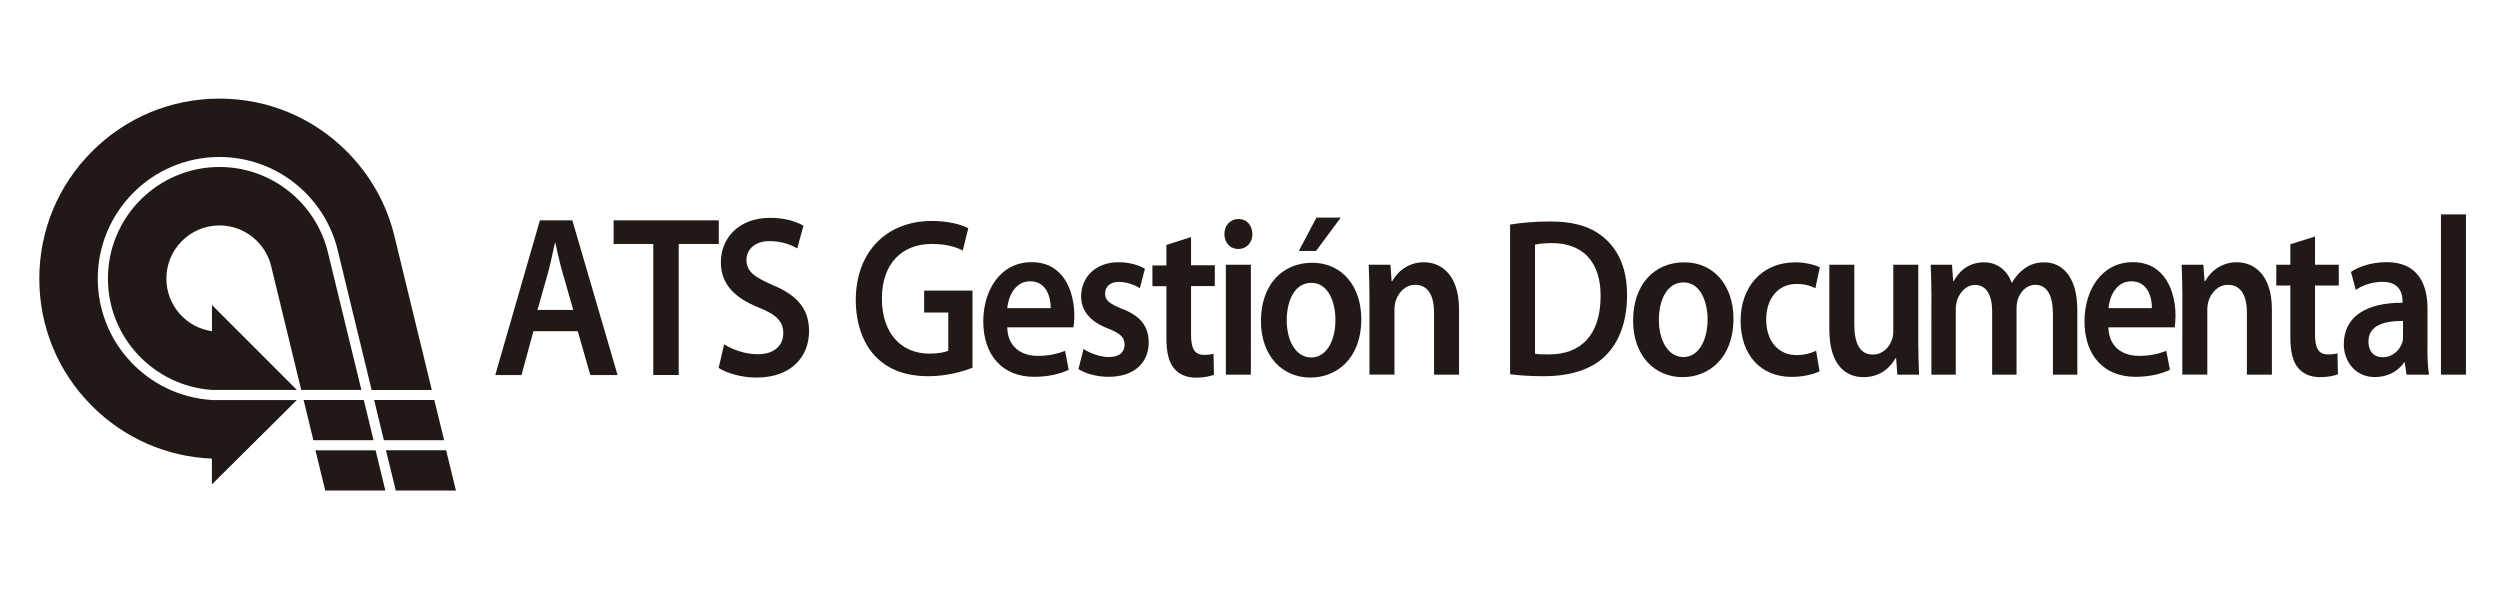
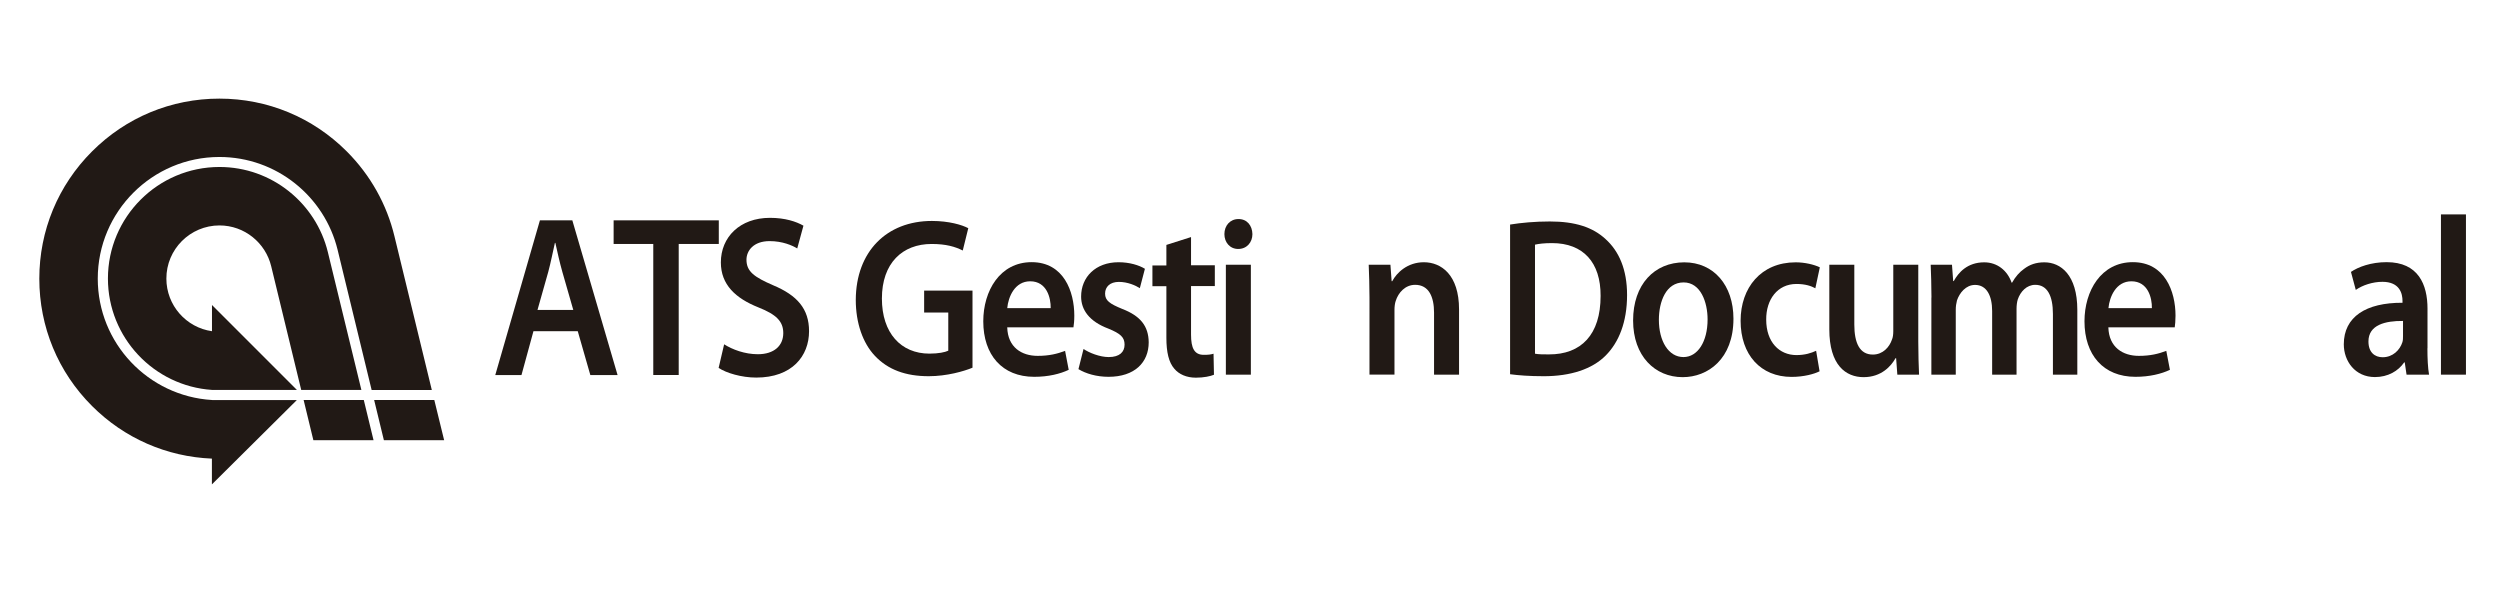
<svg xmlns="http://www.w3.org/2000/svg" version="1.1" x="0px" y="0px" viewBox="0 0 290 70" style="enable-background:new 0 0 290 70;" xml:space="preserve">
  <style type="text/css">
	.st0{opacity:0.8;}
	.st1{fill:#FFFFFF;}
	.st2{opacity:0.12;}
	.st3{fill:#C2C3C9;}
	.st4{opacity:0.74;fill:#606060;}
	.st5{opacity:0.38;clip-path:url(#SVGID_4_);}
	.st6{fill:#E8B928;}
	.st7{fill:none;stroke:#E8B928;stroke-linecap:round;stroke-miterlimit:10;}
	.st8{fill:url(#SVGID_5_);}
	.st9{fill:url(#SVGID_6_);}
	.st10{fill:url(#SVGID_7_);}
	.st11{opacity:0.75;fill:url(#SVGID_8_);}
	.st12{fill:url(#SVGID_9_);}
	.st13{fill:url(#SVGID_10_);}
	.st14{fill:url(#SVGID_11_);}
	.st15{fill:#191A49;}
	.st16{fill:#5B5B5F;}
	.st17{opacity:0.9;}
	.st18{fill:#211915;}
	.st19{fill:none;stroke:#E8B928;stroke-width:2;stroke-linecap:round;stroke-miterlimit:10;}
	.st20{fill:#F9BA48;}
	.st21{fill:none;stroke:#444242;stroke-miterlimit:10;}
	.st22{fill:#D8D9DD;}
	.st23{fill:#444242;}
</style>
  <g id="Layer_4">
</g>
  <g id="imgs_fondo">
</g>
  <g id="contenido">
    <g>
      <g>
        <g>
          <path class="st18" d="M112.82,42.65c-1.01,0.42-2.99,0.99-5.09,0.99c-2.69,0-4.73-0.76-6.24-2.36      c-1.41-1.49-2.22-3.82-2.22-6.49c0.02-5.6,3.58-9.16,8.83-9.16c1.96,0,3.49,0.45,4.22,0.84l-0.64,2.59      c-0.87-0.44-1.93-0.76-3.61-0.76c-3.39,0-5.77,2.22-5.77,6.33c0,4,2.21,6.39,5.51,6.39c1.06,0,1.81-0.16,2.19-0.34v-4.43h-2.8      v-2.54h5.61V42.65z" />
          <path class="st18" d="M116.84,37.99c0.07,2.3,1.67,3.29,3.53,3.29c1.34,0,2.28-0.24,3.18-0.58l0.42,2.2      c-0.99,0.47-2.35,0.81-4,0.81c-3.72,0-5.91-2.54-5.91-6.44c0-3.53,1.93-6.86,5.61-6.86c3.72,0,4.95,3.4,4.95,6.2      c0,0.6-0.05,1.07-0.1,1.36H116.84z M121.88,35.74c0.02-1.18-0.45-3.11-2.38-3.11c-1.79,0-2.54,1.81-2.66,3.11H121.88z" />
          <path class="st18" d="M125.69,40.48c0.64,0.44,1.88,0.94,2.92,0.94c1.27,0,1.84-0.6,1.84-1.44c0-0.86-0.47-1.28-1.88-1.86      c-2.24-0.84-3.16-2.2-3.16-3.72c0-2.25,1.67-3.98,4.34-3.98c1.27,0,2.38,0.34,3.06,0.76l-0.59,2.25      c-0.47-0.31-1.41-0.73-2.43-0.73c-1.04,0-1.6,0.58-1.6,1.36c0,0.81,0.54,1.18,2,1.78c2.1,0.81,3.04,1.99,3.06,3.87      c0,2.33-1.63,4-4.66,4c-1.39,0-2.64-0.37-3.49-0.89L125.69,40.48z" />
          <path class="st18" d="M138.16,27.5v3.27h2.76v2.41h-2.76v5.63c0,1.57,0.38,2.35,1.48,2.35c0.52,0,0.8-0.03,1.13-0.13l0.05,2.44      c-0.42,0.18-1.2,0.34-2.1,0.34c-1.08,0-1.96-0.39-2.5-1.04c-0.64-0.73-0.92-1.91-0.92-3.58v-5.99h-1.62v-2.41h1.62v-2.38      L138.16,27.5z" />
          <path class="st18" d="M145.28,27.16c0,0.94-0.64,1.72-1.65,1.72c-0.97,0-1.6-0.78-1.6-1.72c0-0.99,0.66-1.75,1.63-1.75      C144.65,25.4,145.26,26.16,145.28,27.16z M142.2,43.46V30.71h2.9v12.75H142.2z" />
-           <path class="st18" d="M157.91,37.02c0,4.68-2.97,6.78-5.89,6.78c-3.23,0-5.75-2.46-5.75-6.57c0-4.19,2.48-6.75,5.94-6.75      C155.62,30.48,157.91,33.14,157.91,37.02z M149.26,37.15c0,2.46,1.11,4.32,2.85,4.32c1.65,0,2.8-1.78,2.8-4.37      c0-1.99-0.8-4.29-2.78-4.29C150.09,32.8,149.26,35.03,149.26,37.15z M155.53,25.24l-2.87,3.87h-2l2.05-3.87H155.53z" />
          <path class="st18" d="M158.86,34.51c0-1.46-0.05-2.69-0.09-3.8h2.52l0.14,1.91h0.07c0.52-0.99,1.77-2.2,3.67-2.2      c2,0,4.08,1.44,4.08,5.47v7.57h-2.9v-7.2c0-1.83-0.61-3.22-2.19-3.22c-1.16,0-1.96,0.91-2.26,1.88      c-0.09,0.26-0.14,0.65-0.14,1.02v7.51h-2.9V34.51z" />
          <path class="st18" d="M175.16,26.05c1.29-0.21,2.9-0.36,4.62-0.36c2.97,0,4.99,0.68,6.46,2.04c1.55,1.39,2.5,3.51,2.5,6.49      c0,3.17-0.97,5.5-2.47,7.01c-1.58,1.6-4.1,2.41-7.19,2.41c-1.67,0-2.94-0.1-3.91-0.23V26.05z M178.06,41.03      c0.4,0.08,1.01,0.08,1.6,0.08c3.77,0.02,6.01-2.3,6.01-6.78c0.02-3.87-2-6.13-5.63-6.13c-0.92,0-1.55,0.08-1.98,0.18V41.03z" />
          <path class="st18" d="M201.08,36.97c0,4.68-2.97,6.78-5.89,6.78c-3.23,0-5.75-2.46-5.75-6.57c0-4.19,2.47-6.75,5.94-6.75      C198.79,30.43,201.08,33.09,201.08,36.97z M192.43,37.1c0,2.46,1.11,4.32,2.85,4.32c1.65,0,2.8-1.78,2.8-4.37      c0-1.99-0.8-4.29-2.78-4.29C193.26,32.76,192.43,34.98,192.43,37.1z" />
          <path class="st18" d="M211.07,43.07c-0.61,0.31-1.81,0.65-3.25,0.65c-3.58,0-5.91-2.56-5.91-6.51c0-3.83,2.36-6.78,6.39-6.78      c1.06,0,2.14,0.26,2.8,0.58l-0.52,2.43c-0.47-0.26-1.16-0.5-2.19-0.5c-2.21,0-3.53,1.81-3.51,4.14c0,2.62,1.53,4.11,3.51,4.11      c0.99,0,1.72-0.24,2.28-0.5L211.07,43.07z" />
          <path class="st18" d="M222.52,39.64c0,1.52,0.05,2.77,0.09,3.82h-2.52l-0.14-1.91h-0.07c-0.49,0.89-1.62,2.2-3.7,2.2      c-2.07,0-3.98-1.39-3.98-5.55v-7.49h2.9v6.94c0,2.12,0.61,3.48,2.15,3.48c1.18,0,1.93-0.89,2.21-1.72      c0.12-0.26,0.16-0.63,0.16-1v-7.7h2.9V39.64z" />
          <path class="st18" d="M224.05,34.51c0-1.46-0.05-2.69-0.09-3.8h2.47l0.14,1.89h0.07c0.54-0.99,1.58-2.17,3.53-2.17      c1.51,0,2.68,0.94,3.18,2.36h0.05c0.4-0.71,0.87-1.23,1.39-1.6c0.66-0.5,1.39-0.76,2.36-0.76c1.88,0,3.82,1.44,3.82,5.52v7.51      h-2.83v-7.04c0-2.12-0.66-3.38-2.05-3.38c-0.99,0-1.72,0.78-2.03,1.7c-0.09,0.29-0.14,0.7-0.14,1.07v7.65h-2.83v-7.38      c0-1.78-0.64-3.03-1.98-3.03c-1.08,0-1.81,0.94-2.1,1.8c-0.09,0.34-0.14,0.71-0.14,1.07v7.54h-2.83V34.51z" />
          <path class="st18" d="M244.57,37.99c0.07,2.3,1.68,3.29,3.54,3.29c1.34,0,2.28-0.24,3.18-0.58l0.42,2.2      c-0.99,0.47-2.36,0.81-4,0.81c-3.72,0-5.91-2.54-5.91-6.44c0-3.53,1.93-6.86,5.61-6.86c3.72,0,4.95,3.4,4.95,6.2      c0,0.6-0.05,1.07-0.09,1.36H244.57z M249.62,35.74c0.02-1.18-0.45-3.11-2.38-3.11c-1.79,0-2.54,1.81-2.66,3.11H249.62z" />
-           <path class="st18" d="M253.16,34.51c0-1.46-0.05-2.69-0.09-3.8h2.52l0.14,1.91h0.07c0.52-0.99,1.77-2.2,3.67-2.2      c2,0,4.07,1.44,4.07,5.47v7.57h-2.9v-7.2c0-1.83-0.61-3.22-2.19-3.22c-1.15,0-1.96,0.91-2.26,1.88      c-0.09,0.26-0.14,0.65-0.14,1.02v7.51h-2.9V34.51z" />
-           <path class="st18" d="M268.54,27.44v3.27h2.76v2.41h-2.76v5.63c0,1.57,0.38,2.36,1.48,2.36c0.52,0,0.8-0.03,1.13-0.13l0.05,2.43      c-0.42,0.18-1.2,0.34-2.1,0.34c-1.08,0-1.95-0.39-2.5-1.05c-0.64-0.73-0.92-1.91-0.92-3.59v-5.99h-1.63v-2.41h1.63v-2.38      L268.54,27.44z" />
          <path class="st18" d="M281.58,40.4c0,1.15,0.05,2.28,0.19,3.06h-2.61l-0.21-1.42h-0.07c-0.68,1-1.88,1.7-3.39,1.7      c-2.31,0-3.61-1.86-3.61-3.8c0-3.19,2.57-4.84,6.81-4.82v-0.21c0-0.84-0.31-2.22-2.33-2.22c-1.13,0-2.31,0.39-3.09,0.94      l-0.56-2.09c0.85-0.58,2.33-1.13,4.14-1.13c3.67,0,4.74,2.59,4.74,5.39V40.4z M278.75,37.23c-2.05-0.02-4.01,0.45-4.01,2.38      c0,1.26,0.73,1.83,1.65,1.83c1.18,0,2-0.84,2.29-1.75c0.07-0.23,0.07-0.47,0.07-0.71V37.23z" />
          <path class="st18" d="M283.15,24.87h2.9v18.59h-2.9V24.87z" />
          <g>
            <path class="st18" d="M61.88,38.42l-1.39,5.09h-3.04l5.18-17.95h3.76l5.25,17.95h-3.16l-1.46-5.09H61.88z M66.5,35.95       l-1.27-4.42c-0.31-1.09-0.58-2.32-0.81-3.36h-0.05c-0.24,1.04-0.48,2.29-0.77,3.36l-1.25,4.42H66.5z" />
            <path class="st18" d="M75.78,28.3h-4.6v-2.74h12.2v2.74h-4.65v15.2h-2.95V28.3z" />
            <path class="st18" d="M84,39.94c0.96,0.61,2.4,1.15,3.91,1.15c1.89,0,2.95-0.99,2.95-2.45c0-1.36-0.81-2.16-2.88-2.98       c-2.66-1.06-4.36-2.64-4.36-5.22c0-2.93,2.2-5.17,5.7-5.17c1.75,0,3.04,0.43,3.88,0.91l-0.72,2.64       c-0.58-0.35-1.7-0.85-3.21-0.85c-1.87,0-2.68,1.12-2.68,2.16c0,1.38,0.93,2.02,3.09,2.96c2.8,1.17,4.17,2.74,4.17,5.33       c0,2.88-1.97,5.38-6.13,5.38c-1.7,0-3.47-0.53-4.36-1.12L84,39.94z" />
          </g>
        </g>
      </g>
      <g>
        <polygon class="st18" points="42.2,46.4 35.22,46.4 36.35,51.06 43.33,51.06    " />
        <polygon class="st18" points="44.53,51.06 51.52,51.06 50.38,46.4 43.4,46.4    " />
-         <polygon class="st18" points="36.59,52.24 37.73,56.9 44.7,56.9 43.57,52.24    " />
-         <polygon class="st18" points="51.75,52.23 44.77,52.23 45.91,56.9 52.89,56.9    " />
        <path class="st18" d="M25.46,26.15c2.91,0,5.35,2.03,6,4.74l0,0l3.48,14.34h6.98l-3.89-15.99h0c-1.38-5.66-6.5-9.87-12.57-9.87     c-7.14,0-12.94,5.81-12.94,12.94c0,6.85,5.34,12.47,12.07,12.92l0,0l0.03,0h0h9.82l-9.85-9.85v3.04c-2.99-0.42-5.29-3-5.29-6.1     C19.29,28.92,22.06,26.15,25.46,26.15z" />
        <path class="st18" d="M24.61,46.4L24.61,46.4l-0.03,0l0,0c-7.38-0.45-13.24-6.59-13.24-14.08c0-7.78,6.33-14.11,14.11-14.11     c6.63,0,12.2,4.59,13.71,10.76h0l3.95,16.27h6.98l-4.33-17.82l0,0c-0.89-3.7-2.78-7.1-5.54-9.86c-3.95-3.95-9.19-6.12-14.77-6.12     c-5.58,0-10.82,2.17-14.77,6.12c-3.95,3.95-6.12,9.19-6.12,14.77c0,5.58,2.17,10.83,6.12,14.77c3.74,3.74,8.65,5.88,13.9,6.1     v2.99l9.85-9.78H24.61L24.61,46.4z" />
      </g>
    </g>
  </g>
</svg>